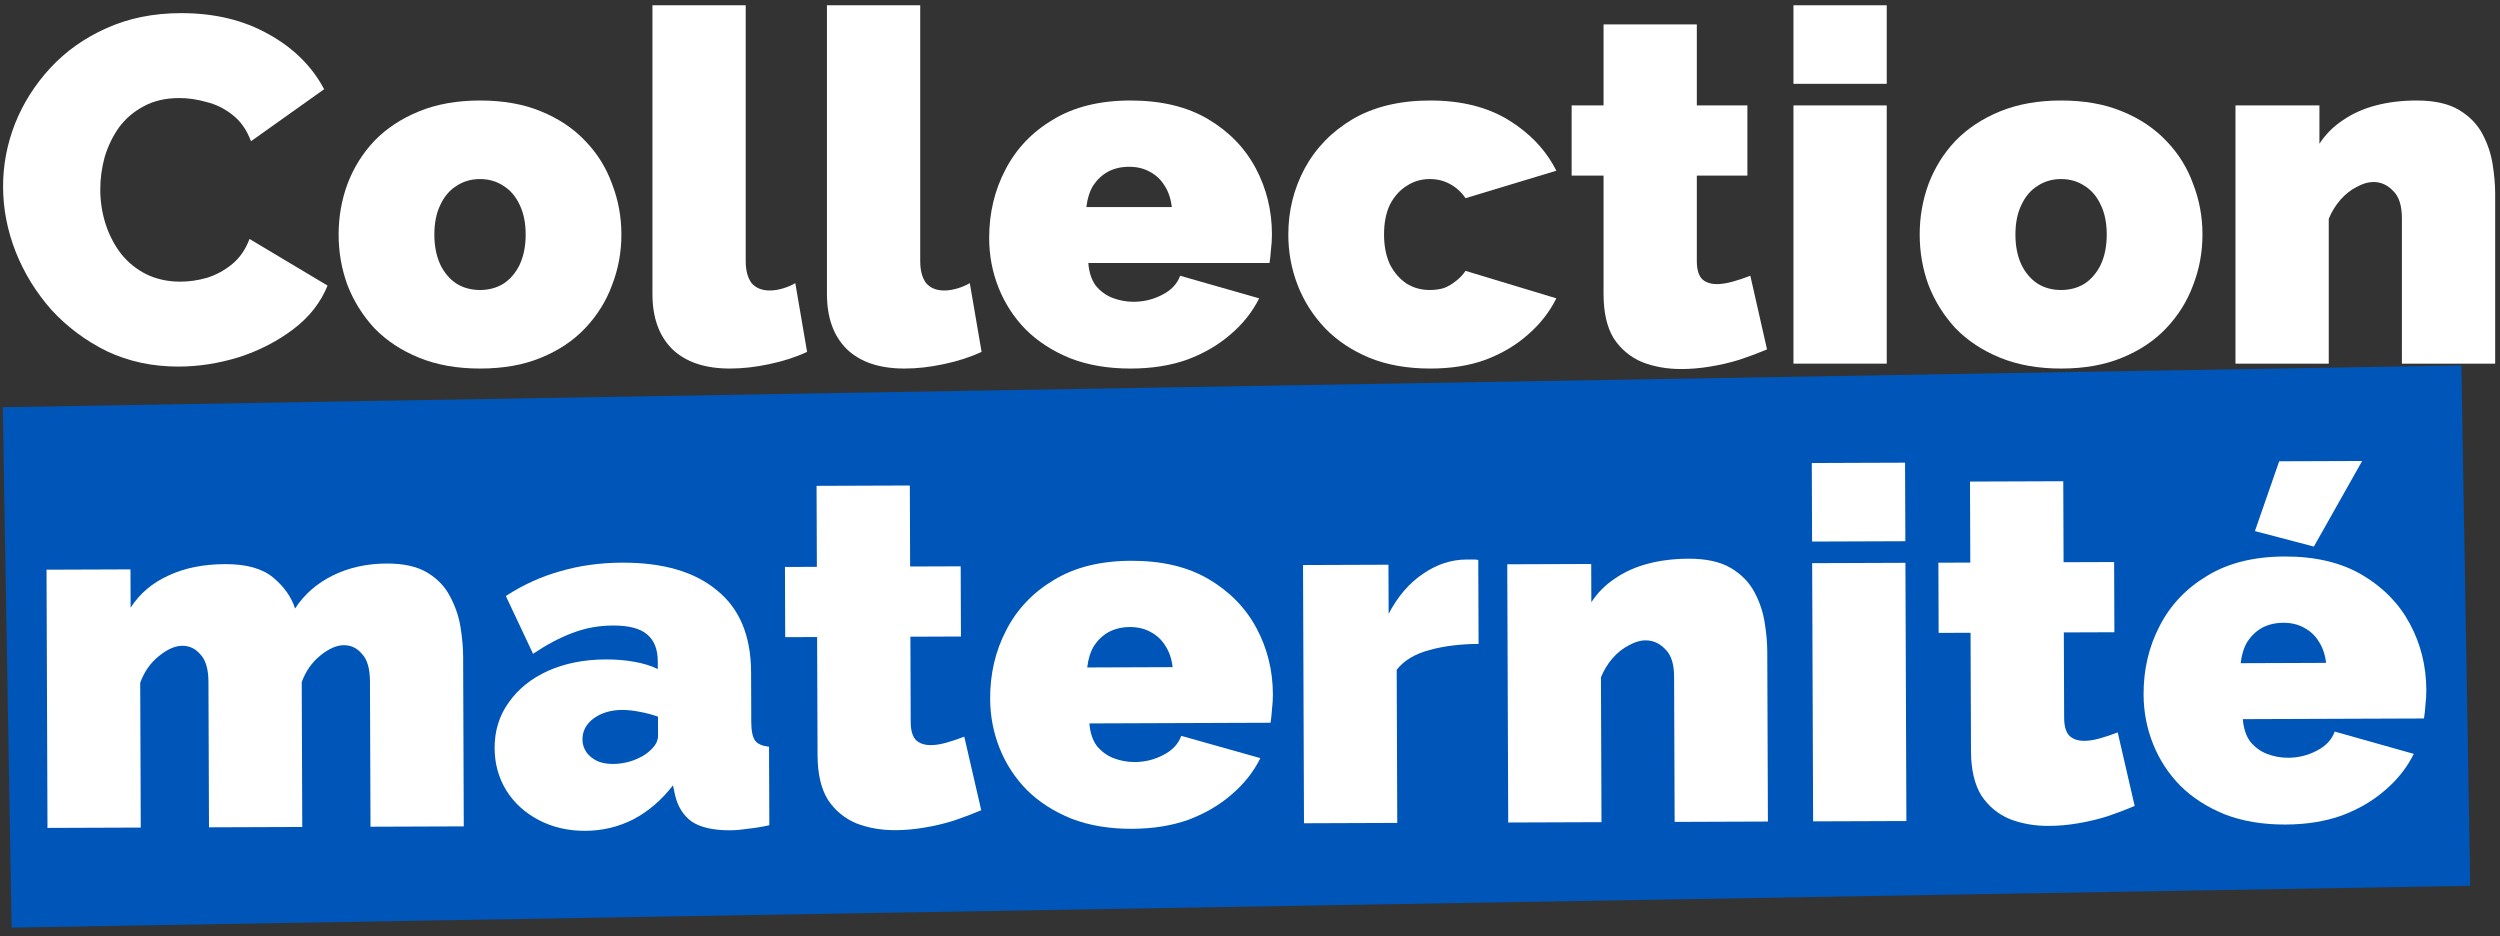
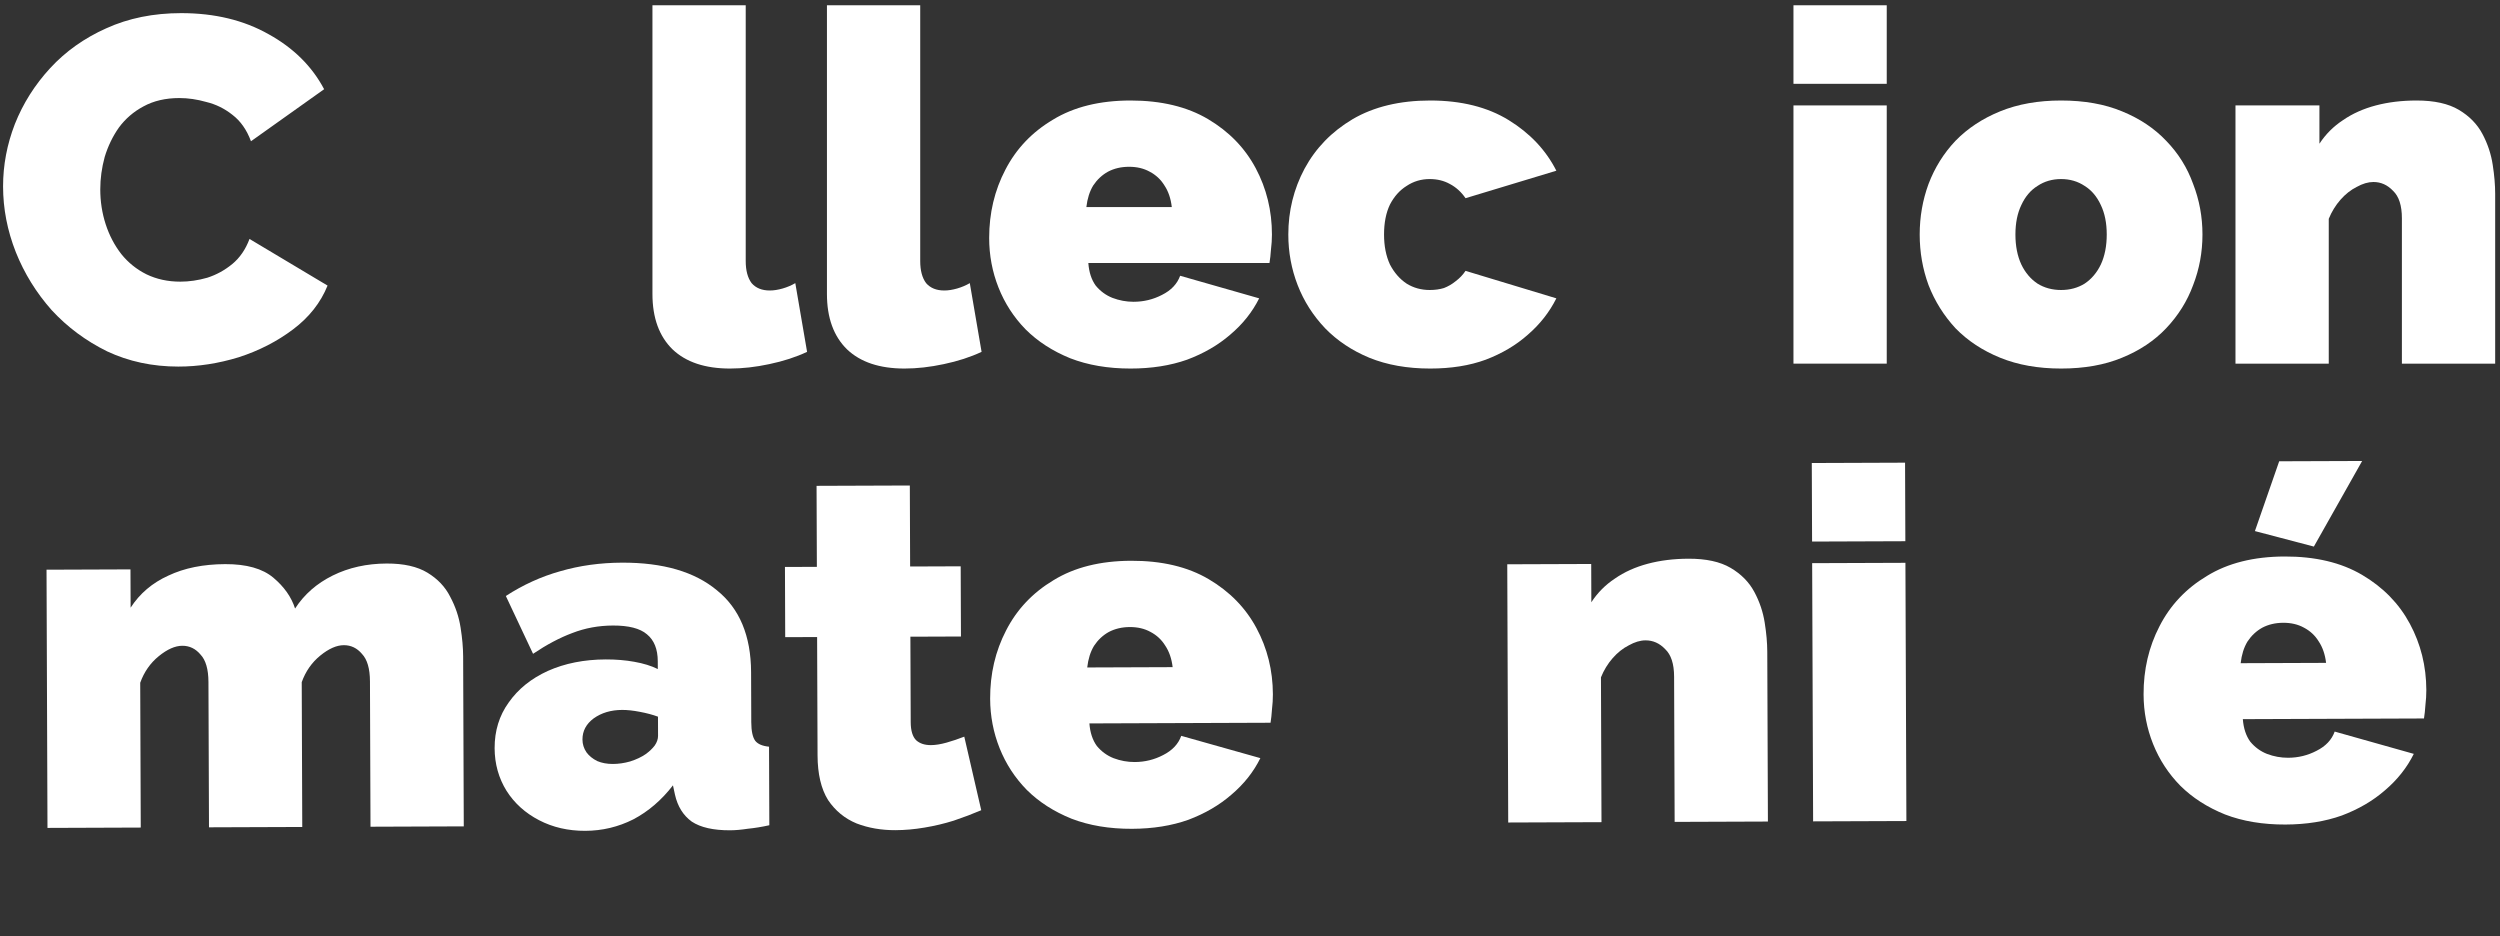
<svg xmlns="http://www.w3.org/2000/svg" width="275" height="103" viewBox="0 0 275 103" fill="none">
  <rect x="0" y="0" width="275" height="103" fill="#333333" stroke="none" />
-   <rect width="270.449" height="57.246" transform="matrix(1 -0.017 0.017 1 0.303 44.791)" fill="#0055B8" />
  <path d="M51.015 90.901L40.755 90.939L40.696 74.955C40.691 73.551 40.399 72.544 39.821 71.934C39.278 71.288 38.611 70.967 37.819 70.97C37.027 70.973 36.164 71.354 35.231 72.113C34.298 72.873 33.618 73.847 33.19 75.037L33.249 90.967L22.989 91.005L22.93 75.021C22.925 73.617 22.633 72.61 22.055 72C21.512 71.354 20.845 71.032 20.053 71.035C19.261 71.038 18.399 71.419 17.465 72.179C16.532 72.938 15.852 73.913 15.424 75.103L15.483 91.032L5.223 91.07L5.118 62.667L14.352 62.632L14.368 66.844C15.37 65.293 16.752 64.118 18.513 63.319C20.274 62.484 22.36 62.063 24.772 62.054C27.112 62.045 28.878 62.543 30.07 63.546C31.261 64.55 32.057 65.681 32.458 66.939C33.46 65.388 34.842 64.177 36.603 63.306C38.364 62.435 40.342 61.996 42.538 61.988C44.41 61.981 45.905 62.318 47.024 62.998C48.142 63.677 48.974 64.556 49.517 65.634C50.097 66.712 50.48 67.845 50.664 69.032C50.848 70.183 50.942 71.245 50.946 72.217L51.015 90.901Z" fill="white" />
  <path d="M54.408 82.302C54.401 80.394 54.917 78.718 55.956 77.275C56.994 75.795 58.43 74.637 60.263 73.802C62.132 72.968 64.254 72.546 66.63 72.537C67.746 72.533 68.791 72.619 69.763 72.795C70.772 72.972 71.637 73.238 72.358 73.596L72.355 72.732C72.35 71.4 71.951 70.411 71.156 69.766C70.398 69.121 69.154 68.802 67.427 68.808C65.843 68.814 64.35 69.089 62.948 69.635C61.581 70.144 60.144 70.905 58.636 71.919L55.642 65.558C57.546 64.326 59.541 63.419 61.626 62.835C63.748 62.216 66.015 61.901 68.427 61.892C72.927 61.876 76.405 62.889 78.86 64.932C81.352 66.938 82.605 69.94 82.62 73.936L82.64 79.444C82.644 80.416 82.79 81.099 83.08 81.494C83.369 81.853 83.874 82.067 84.594 82.136L84.626 90.776C83.799 90.96 83.007 91.088 82.251 91.163C81.532 91.274 80.884 91.33 80.308 91.332C78.472 91.339 77.067 91.02 76.092 90.376C75.154 89.695 74.538 88.708 74.246 87.413L74.026 86.388C72.772 88.012 71.318 89.26 69.665 90.13C68.013 90.964 66.25 91.385 64.378 91.391C62.506 91.398 60.813 91.009 59.298 90.222C57.783 89.436 56.591 88.36 55.722 86.996C54.853 85.595 54.415 84.03 54.408 82.302ZM71.043 82.943C71.438 82.653 71.761 82.346 72.011 82.021C72.262 81.66 72.387 81.3 72.385 80.94L72.378 78.834C71.801 78.62 71.134 78.442 70.378 78.301C69.657 78.16 69.009 78.09 68.433 78.092C67.209 78.097 66.166 78.407 65.304 79.022C64.479 79.637 64.067 80.412 64.071 81.349C64.073 81.853 64.219 82.32 64.508 82.751C64.798 83.146 65.195 83.468 65.7 83.719C66.204 83.933 66.781 84.038 67.429 84.036C68.041 84.034 68.671 83.942 69.318 83.759C70.001 83.541 70.576 83.268 71.043 82.943Z" fill="white" />
  <path d="M107.936 89.124C107.001 89.524 105.995 89.905 104.916 90.269C103.873 90.597 102.794 90.853 101.679 91.037C100.6 91.221 99.538 91.315 98.494 91.319C96.946 91.325 95.523 91.078 94.225 90.579C92.927 90.044 91.88 89.184 91.084 87.999C90.323 86.777 89.939 85.141 89.931 83.089L89.883 70.075L86.373 70.088L86.345 62.366L89.855 62.353L89.822 53.443L100.081 53.405L100.114 62.315L105.676 62.294L105.705 70.016L100.143 70.037L100.178 79.433C100.181 80.369 100.382 81.034 100.779 81.429C101.177 81.787 101.717 81.965 102.401 81.963C102.905 81.961 103.481 81.869 104.128 81.686C104.776 81.504 105.423 81.285 106.07 81.031L107.936 89.124Z" fill="white" />
  <path d="M124.521 91.169C122.037 91.178 119.822 90.808 117.875 90.059C115.928 89.275 114.286 88.219 112.949 86.892C111.648 85.564 110.653 84.038 109.962 82.313C109.272 80.587 108.923 78.77 108.916 76.862C108.906 74.126 109.491 71.622 110.67 69.35C111.85 67.041 113.589 65.199 115.888 63.822C118.187 62.41 121.028 61.697 124.412 61.685C127.796 61.672 130.642 62.346 132.951 63.705C135.26 65.065 137.013 66.858 138.209 69.086C139.406 71.314 140.009 73.741 140.018 76.369C140.02 76.909 139.986 77.467 139.917 78.044C139.883 78.584 139.83 79.07 139.76 79.502L119.834 79.576C119.91 80.584 120.183 81.411 120.653 82.057C121.16 82.667 121.773 83.115 122.494 83.4C123.251 83.685 124.026 83.827 124.818 83.824C125.934 83.82 126.977 83.564 127.947 83.056C128.953 82.548 129.617 81.844 129.937 80.943L138.64 83.394C137.89 84.909 136.833 86.245 135.469 87.402C134.141 88.559 132.561 89.483 130.727 90.174C128.894 90.829 126.825 91.16 124.521 91.169ZM119.595 73.421L128.991 73.386C128.88 72.451 128.607 71.659 128.172 71.013C127.774 70.367 127.232 69.865 126.547 69.507C125.898 69.15 125.141 68.972 124.277 68.975C123.413 68.979 122.64 69.162 121.957 69.524C121.31 69.886 120.772 70.392 120.343 71.042C119.949 71.692 119.7 72.484 119.595 73.421Z" fill="white" />
-   <path d="M162.644 70.832C160.664 70.839 158.865 71.061 157.247 71.499C155.628 71.938 154.425 72.662 153.637 73.673L153.699 90.521L143.439 90.559L143.334 62.155L152.73 62.12L152.75 67.52C153.751 65.608 155.005 64.146 156.514 63.132C158.022 62.083 159.622 61.555 161.314 61.548C161.71 61.547 161.98 61.546 162.124 61.545C162.304 61.545 162.466 61.562 162.61 61.598L162.644 70.832Z" fill="white" />
  <path d="M194.47 90.37L184.21 90.408L184.151 74.424C184.145 73.02 183.818 72.013 183.167 71.403C182.553 70.758 181.832 70.436 181.004 70.439C180.428 70.442 179.816 70.624 179.17 70.986C178.523 71.313 177.931 71.783 177.393 72.397C176.855 73.011 176.426 73.715 176.105 74.508L176.164 90.438L165.904 90.476L165.799 62.072L175.033 62.038L175.048 66.249C175.728 65.203 176.589 64.336 177.631 63.648C178.672 62.924 179.876 62.38 181.243 62.015C182.609 61.65 184.103 61.464 185.723 61.458C187.667 61.451 189.216 61.787 190.37 62.467C191.525 63.147 192.392 64.025 192.972 65.103C193.552 66.181 193.934 67.314 194.119 68.501C194.303 69.652 194.397 70.714 194.4 71.686L194.47 90.37Z" fill="white" />
  <path d="M199.443 90.351L199.338 61.948L209.597 61.91L209.703 90.313L199.443 90.351ZM199.329 59.572L199.297 50.932L209.557 50.894L209.589 59.534L199.329 59.572Z" fill="white" />
-   <path d="M234.814 88.654C233.879 89.054 232.873 89.436 231.794 89.8C230.751 90.127 229.672 90.383 228.557 90.568C227.478 90.752 226.416 90.846 225.372 90.849C223.824 90.855 222.401 90.608 221.103 90.109C219.805 89.574 218.758 88.714 217.962 87.529C217.201 86.308 216.817 84.671 216.809 82.619L216.761 69.605L213.251 69.618L213.223 61.896L216.733 61.883L216.7 52.973L226.96 52.935L226.993 61.845L232.554 61.825L232.583 69.546L227.021 69.567L227.056 78.963C227.059 79.899 227.26 80.564 227.657 80.959C228.055 81.317 228.595 81.495 229.279 81.493C229.783 81.491 230.359 81.399 231.006 81.216C231.654 81.034 232.301 80.816 232.948 80.561L234.814 88.654Z" fill="white" />
  <path d="M251.399 90.699C248.915 90.708 246.7 90.338 244.753 89.59C242.806 88.805 241.164 87.749 239.827 86.422C238.526 85.095 237.531 83.568 236.84 81.843C236.15 80.117 235.801 78.301 235.794 76.393C235.784 73.657 236.369 71.153 237.548 68.88C238.728 66.572 240.467 64.729 242.766 63.353C245.065 61.94 247.906 61.228 251.29 61.215C254.674 61.203 257.52 61.876 259.829 63.236C262.139 64.595 263.891 66.389 265.087 68.616C266.284 70.844 266.887 73.272 266.896 75.9C266.898 76.44 266.864 76.998 266.795 77.574C266.761 78.114 266.708 78.6 266.638 79.032L246.712 79.106C246.788 80.114 247.061 80.941 247.531 81.587C248.038 82.197 248.651 82.645 249.372 82.93C250.129 83.216 250.904 83.357 251.696 83.354C252.812 83.35 253.855 83.094 254.825 82.586C255.831 82.079 256.495 81.374 256.815 80.473L265.518 82.925C264.768 84.439 263.711 85.775 262.347 86.933C261.02 88.089 259.439 89.013 257.605 89.704C255.772 90.359 253.703 90.691 251.399 90.699ZM246.473 72.951L255.869 72.916C255.758 71.981 255.485 71.19 255.05 70.543C254.652 69.897 254.11 69.395 253.425 69.037C252.776 68.68 252.019 68.503 251.155 68.506C250.291 68.509 249.518 68.692 248.835 69.054C248.188 69.417 247.65 69.923 247.221 70.572C246.827 71.222 246.578 72.015 246.473 72.951ZM254.526 60.123L248.04 58.419L250.711 50.741L259.837 50.708L254.526 60.123Z" fill="white" />
  <path d="M0.338 20.506C0.338 18.166 0.77 15.88 1.634 13.648C2.534 11.38 3.83 9.328 5.522 7.492C7.214 5.656 9.266 4.198 11.678 3.118C14.126 2.002 16.88 1.444 19.94 1.444C23.612 1.444 26.816 2.218 29.552 3.766C32.288 5.278 34.322 7.294 35.654 9.814L27.608 15.538C27.14 14.278 26.456 13.306 25.556 12.622C24.692 11.938 23.738 11.47 22.694 11.218C21.686 10.93 20.696 10.786 19.724 10.786C18.212 10.786 16.898 11.092 15.782 11.704C14.702 12.28 13.802 13.054 13.082 14.026C12.398 14.998 11.876 16.078 11.516 17.266C11.192 18.454 11.03 19.642 11.03 20.83C11.03 22.162 11.228 23.44 11.624 24.664C12.02 25.888 12.596 26.986 13.352 27.958C14.108 28.894 15.026 29.632 16.106 30.172C17.222 30.712 18.464 30.982 19.832 30.982C20.804 30.982 21.794 30.838 22.802 30.55C23.81 30.226 24.728 29.722 25.556 29.038C26.384 28.354 27.014 27.436 27.446 26.284L36.032 31.414C35.276 33.286 34.016 34.888 32.252 36.22C30.488 37.552 28.49 38.578 26.258 39.298C24.026 39.982 21.812 40.324 19.616 40.324C16.772 40.324 14.162 39.766 11.786 38.65C9.446 37.498 7.412 35.986 5.684 34.114C3.992 32.206 2.678 30.082 1.742 27.742C0.806 25.366 0.338 22.954 0.338 20.506Z" fill="white" />
-   <path d="M52.801 40.54C50.281 40.54 48.049 40.144 46.105 39.352C44.161 38.56 42.523 37.48 41.191 36.112C39.895 34.708 38.905 33.124 38.221 31.36C37.573 29.596 37.249 27.742 37.249 25.798C37.249 23.854 37.573 22 38.221 20.236C38.905 18.436 39.895 16.852 41.191 15.484C42.523 14.116 44.161 13.036 46.105 12.244C48.049 11.452 50.281 11.056 52.801 11.056C55.357 11.056 57.589 11.452 59.497 12.244C61.441 13.036 63.061 14.116 64.357 15.484C65.689 16.852 66.679 18.436 67.327 20.236C68.011 22 68.353 23.854 68.353 25.798C68.353 27.742 68.011 29.596 67.327 31.36C66.679 33.124 65.689 34.708 64.357 36.112C63.061 37.48 61.441 38.56 59.497 39.352C57.589 40.144 55.357 40.54 52.801 40.54ZM47.779 25.798C47.779 27.058 47.995 28.156 48.427 29.092C48.859 29.992 49.453 30.694 50.209 31.198C50.965 31.666 51.829 31.9 52.801 31.9C53.773 31.9 54.637 31.666 55.393 31.198C56.149 30.694 56.743 29.992 57.175 29.092C57.607 28.156 57.823 27.058 57.823 25.798C57.823 24.538 57.607 23.458 57.175 22.558C56.743 21.622 56.149 20.92 55.393 20.452C54.637 19.948 53.773 19.696 52.801 19.696C51.829 19.696 50.965 19.948 50.209 20.452C49.453 20.92 48.859 21.622 48.427 22.558C47.995 23.458 47.779 24.538 47.779 25.798Z" fill="white" />
  <path d="M71.769 0.58H82.029V28.714C82.029 29.758 82.245 30.568 82.677 31.144C83.145 31.684 83.811 31.954 84.675 31.954C85.107 31.954 85.575 31.882 86.079 31.738C86.583 31.594 87.051 31.396 87.483 31.144L88.779 38.704C87.555 39.28 86.169 39.73 84.621 40.054C83.109 40.378 81.669 40.54 80.301 40.54C77.565 40.54 75.459 39.838 73.983 38.434C72.507 36.994 71.769 34.96 71.769 32.332V0.58Z" fill="white" />
  <path d="M90.964 0.58H101.224V28.714C101.224 29.758 101.44 30.568 101.872 31.144C102.34 31.684 103.006 31.954 103.87 31.954C104.302 31.954 104.77 31.882 105.274 31.738C105.778 31.594 106.246 31.396 106.678 31.144L107.974 38.704C106.75 39.28 105.364 39.73 103.816 40.054C102.304 40.378 100.864 40.54 99.496 40.54C96.76 40.54 94.654 39.838 93.178 38.434C91.702 36.994 90.964 34.96 90.964 32.332V0.58Z" fill="white" />
  <path d="M124.361 40.54C121.877 40.54 119.663 40.162 117.719 39.406C115.775 38.614 114.137 37.552 112.805 36.22C111.509 34.888 110.519 33.358 109.835 31.63C109.151 29.902 108.809 28.084 108.809 26.176C108.809 23.44 109.403 20.938 110.591 18.67C111.779 16.366 113.525 14.53 115.829 13.162C118.133 11.758 120.977 11.056 124.361 11.056C127.745 11.056 130.589 11.74 132.893 13.108C135.197 14.476 136.943 16.276 138.131 18.508C139.319 20.74 139.913 23.17 139.913 25.798C139.913 26.338 139.877 26.896 139.805 27.472C139.769 28.012 139.715 28.498 139.643 28.93H119.717C119.789 29.938 120.059 30.766 120.527 31.414C121.031 32.026 121.643 32.476 122.363 32.764C123.119 33.052 123.893 33.196 124.685 33.196C125.801 33.196 126.845 32.944 127.817 32.44C128.825 31.936 129.491 31.234 129.815 30.334L138.509 32.818C137.753 34.33 136.691 35.662 135.323 36.814C133.991 37.966 132.407 38.884 130.571 39.568C128.735 40.216 126.665 40.54 124.361 40.54ZM119.501 22.774H128.897C128.789 21.838 128.519 21.046 128.087 20.398C127.691 19.75 127.151 19.246 126.467 18.886C125.819 18.526 125.063 18.346 124.199 18.346C123.335 18.346 122.561 18.526 121.877 18.886C121.229 19.246 120.689 19.75 120.257 20.398C119.861 21.046 119.609 21.838 119.501 22.774Z" fill="white" />
  <path d="M157.321 40.54C154.801 40.54 152.569 40.144 150.625 39.352C148.717 38.56 147.097 37.48 145.765 36.112C144.433 34.708 143.425 33.124 142.741 31.36C142.057 29.596 141.715 27.742 141.715 25.798C141.715 23.206 142.309 20.794 143.497 18.562C144.721 16.294 146.485 14.476 148.789 13.108C151.129 11.74 153.973 11.056 157.321 11.056C160.741 11.056 163.621 11.776 165.961 13.216C168.301 14.656 170.047 16.51 171.199 18.778L161.209 21.802C160.741 21.118 160.165 20.596 159.481 20.236C158.833 19.876 158.095 19.696 157.267 19.696C156.331 19.696 155.485 19.948 154.729 20.452C153.973 20.92 153.361 21.604 152.893 22.504C152.461 23.404 152.245 24.502 152.245 25.798C152.245 27.058 152.461 28.156 152.893 29.092C153.361 29.992 153.973 30.694 154.729 31.198C155.485 31.666 156.331 31.9 157.267 31.9C157.843 31.9 158.365 31.828 158.833 31.684C159.301 31.504 159.733 31.252 160.129 30.928C160.561 30.604 160.921 30.226 161.209 29.794L171.199 32.818C170.443 34.33 169.399 35.662 168.067 36.814C166.771 37.966 165.223 38.884 163.423 39.568C161.659 40.216 159.625 40.54 157.321 40.54Z" fill="white" />
-   <path d="M194.373 38.434C193.437 38.83 192.429 39.208 191.349 39.568C190.305 39.892 189.225 40.144 188.109 40.324C187.029 40.504 185.967 40.594 184.923 40.594C183.375 40.594 181.953 40.342 180.657 39.838C179.361 39.298 178.317 38.434 177.525 37.246C176.769 36.022 176.391 34.384 176.391 32.332V19.318H172.881V11.596H176.391V2.686H186.651V11.596H192.213V19.318H186.651V28.714C186.651 29.65 186.849 30.316 187.245 30.712C187.641 31.072 188.181 31.252 188.865 31.252C189.369 31.252 189.945 31.162 190.593 30.982C191.241 30.802 191.889 30.586 192.537 30.334L194.373 38.434Z" fill="white" />
  <path d="M197.281 40V11.596H207.541V40H197.281ZM197.281 9.22V0.58H207.541V9.22H197.281Z" fill="white" />
  <path d="M226.719 40.54C224.199 40.54 221.967 40.144 220.023 39.352C218.079 38.56 216.441 37.48 215.109 36.112C213.813 34.708 212.823 33.124 212.139 31.36C211.491 29.596 211.167 27.742 211.167 25.798C211.167 23.854 211.491 22 212.139 20.236C212.823 18.436 213.813 16.852 215.109 15.484C216.441 14.116 218.079 13.036 220.023 12.244C221.967 11.452 224.199 11.056 226.719 11.056C229.275 11.056 231.507 11.452 233.415 12.244C235.359 13.036 236.979 14.116 238.275 15.484C239.607 16.852 240.597 18.436 241.245 20.236C241.929 22 242.271 23.854 242.271 25.798C242.271 27.742 241.929 29.596 241.245 31.36C240.597 33.124 239.607 34.708 238.275 36.112C236.979 37.48 235.359 38.56 233.415 39.352C231.507 40.144 229.275 40.54 226.719 40.54ZM221.697 25.798C221.697 27.058 221.913 28.156 222.345 29.092C222.777 29.992 223.371 30.694 224.127 31.198C224.883 31.666 225.747 31.9 226.719 31.9C227.691 31.9 228.555 31.666 229.311 31.198C230.067 30.694 230.661 29.992 231.093 29.092C231.525 28.156 231.741 27.058 231.741 25.798C231.741 24.538 231.525 23.458 231.093 22.558C230.661 21.622 230.067 20.92 229.311 20.452C228.555 19.948 227.691 19.696 226.719 19.696C225.747 19.696 224.883 19.948 224.127 20.452C223.371 20.92 222.777 21.622 222.345 22.558C221.913 23.458 221.697 24.538 221.697 25.798Z" fill="white" />
  <path d="M274.469 40H264.209V24.016C264.209 22.612 263.885 21.604 263.237 20.992C262.625 20.344 261.905 20.02 261.077 20.02C260.501 20.02 259.889 20.2 259.241 20.56C258.593 20.884 257.999 21.352 257.459 21.964C256.919 22.576 256.487 23.278 256.163 24.07V40H245.903V11.596H255.137V15.808C255.821 14.764 256.685 13.9 257.729 13.216C258.773 12.496 259.979 11.956 261.347 11.596C262.715 11.236 264.209 11.056 265.829 11.056C267.773 11.056 269.321 11.398 270.473 12.082C271.625 12.766 272.489 13.648 273.065 14.728C273.641 15.808 274.019 16.942 274.199 18.13C274.379 19.282 274.469 20.344 274.469 21.316V40Z" fill="white" />
</svg>